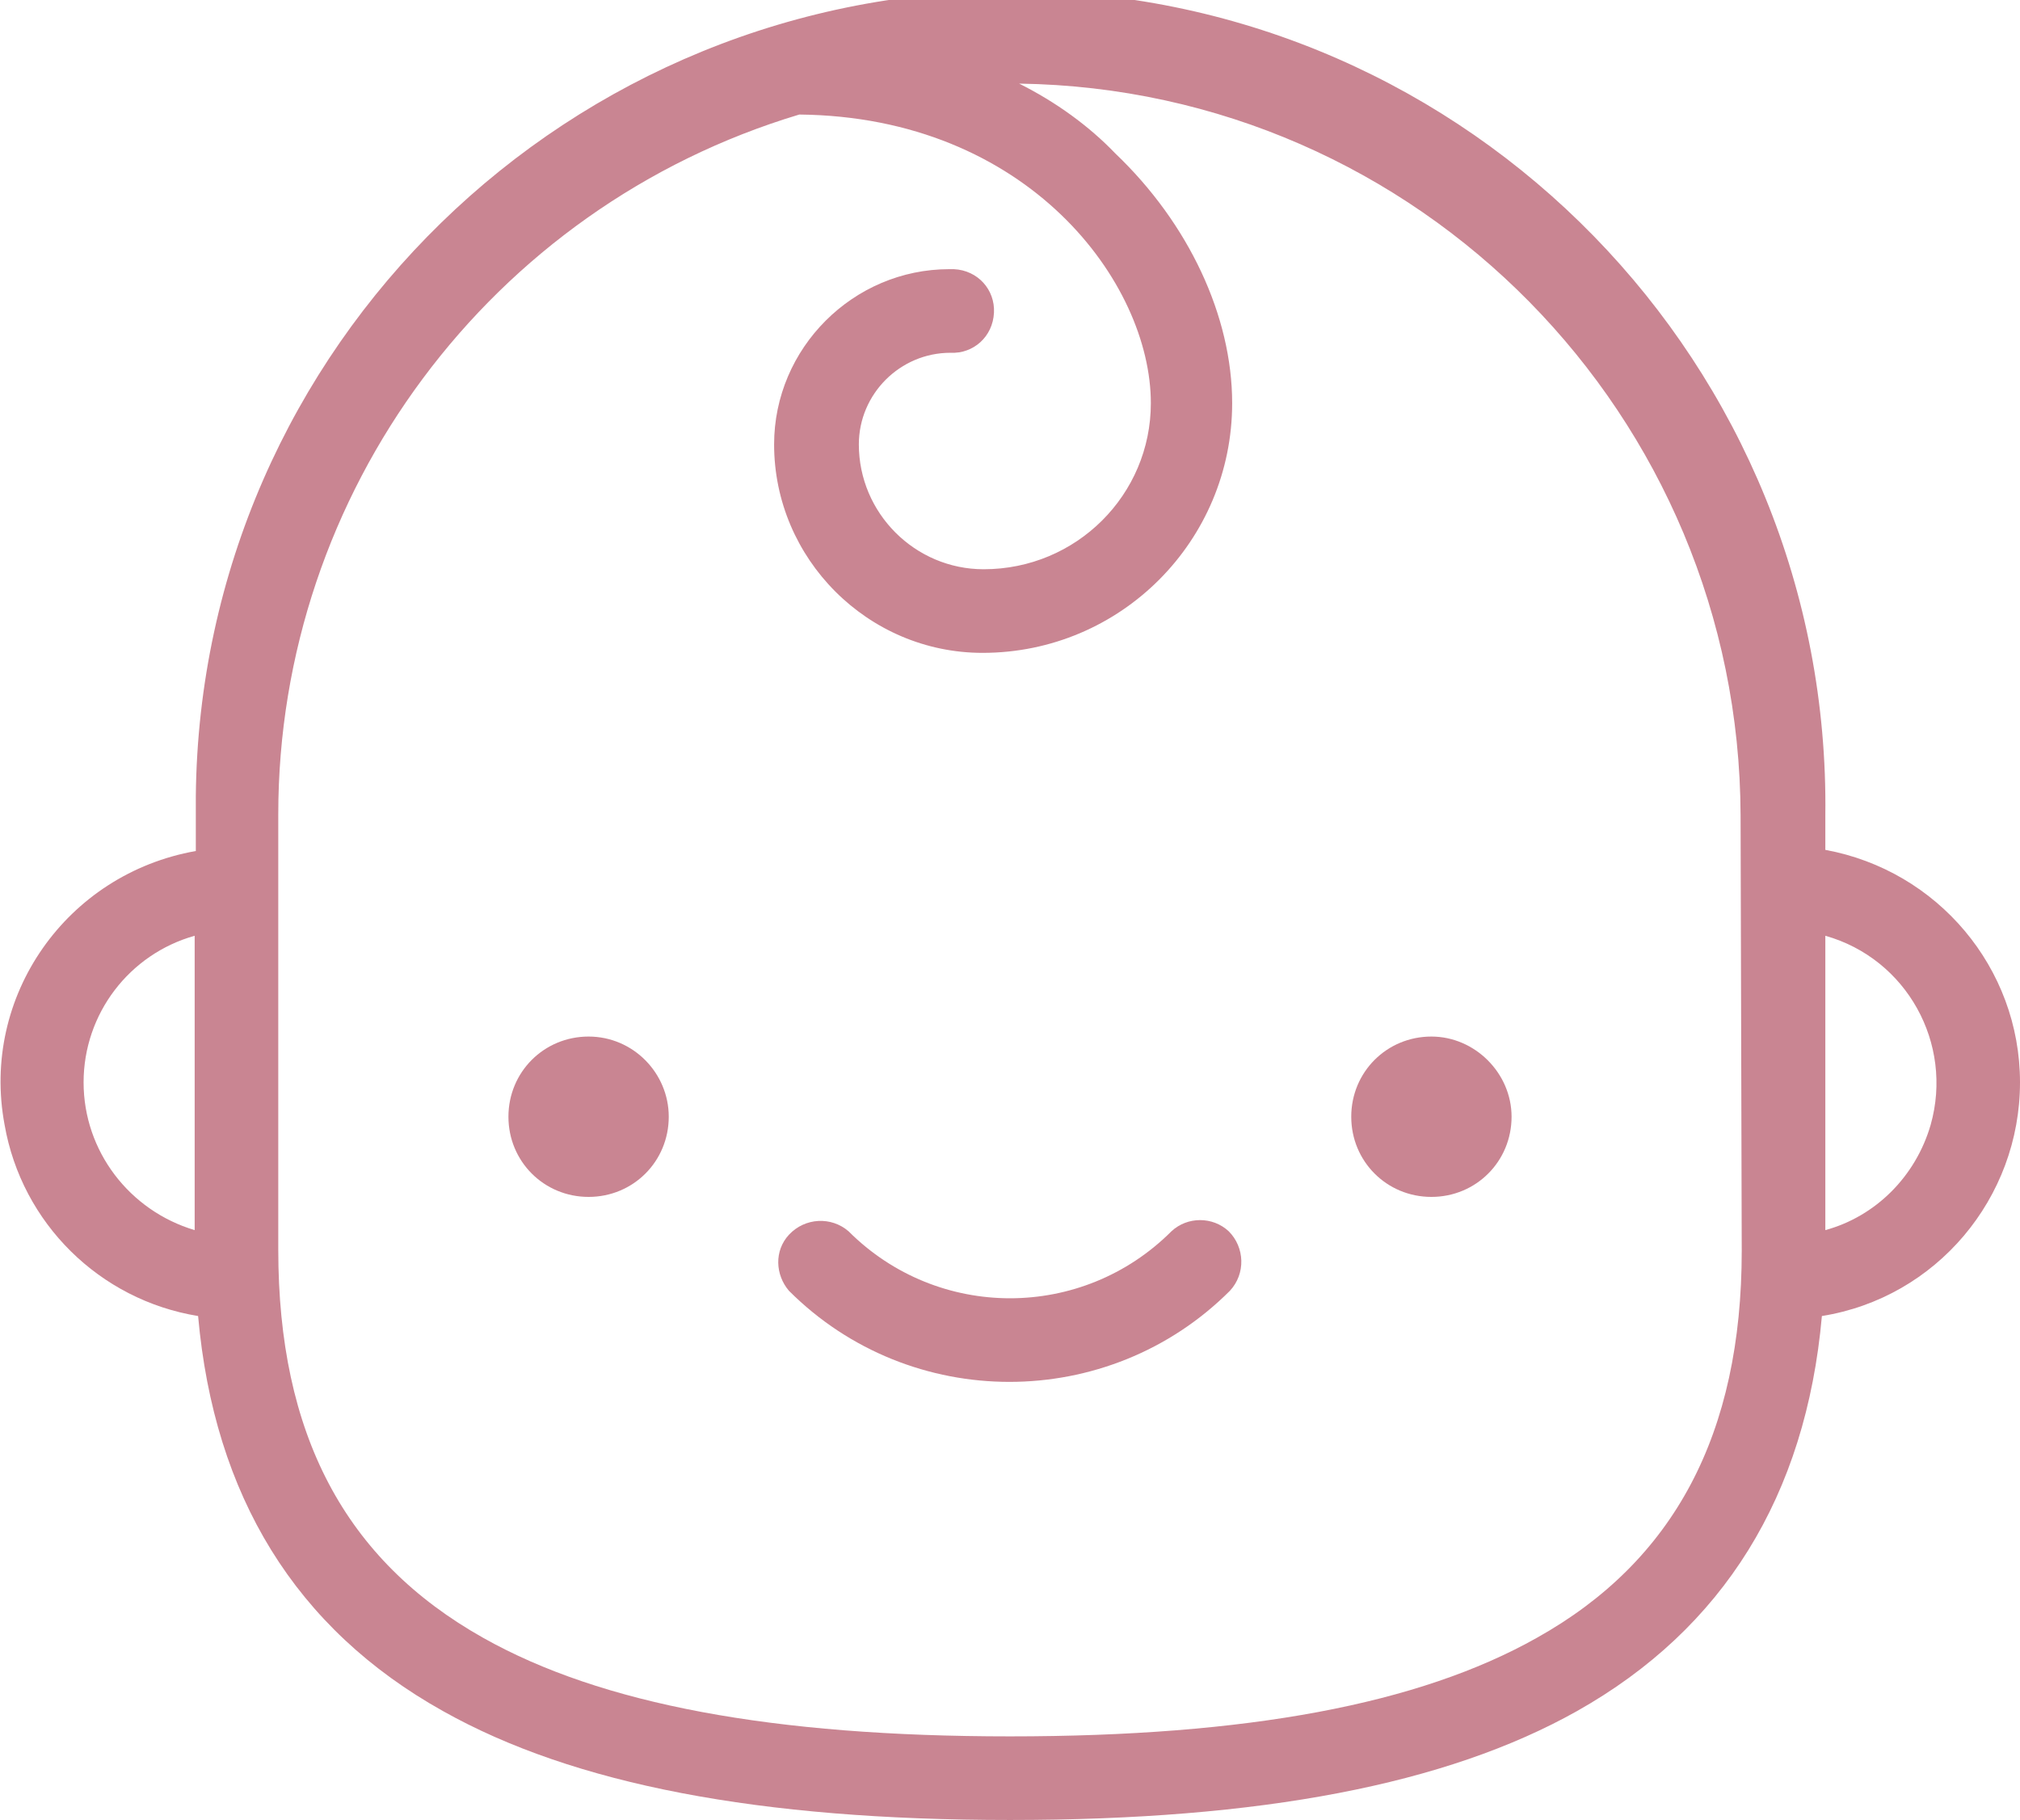
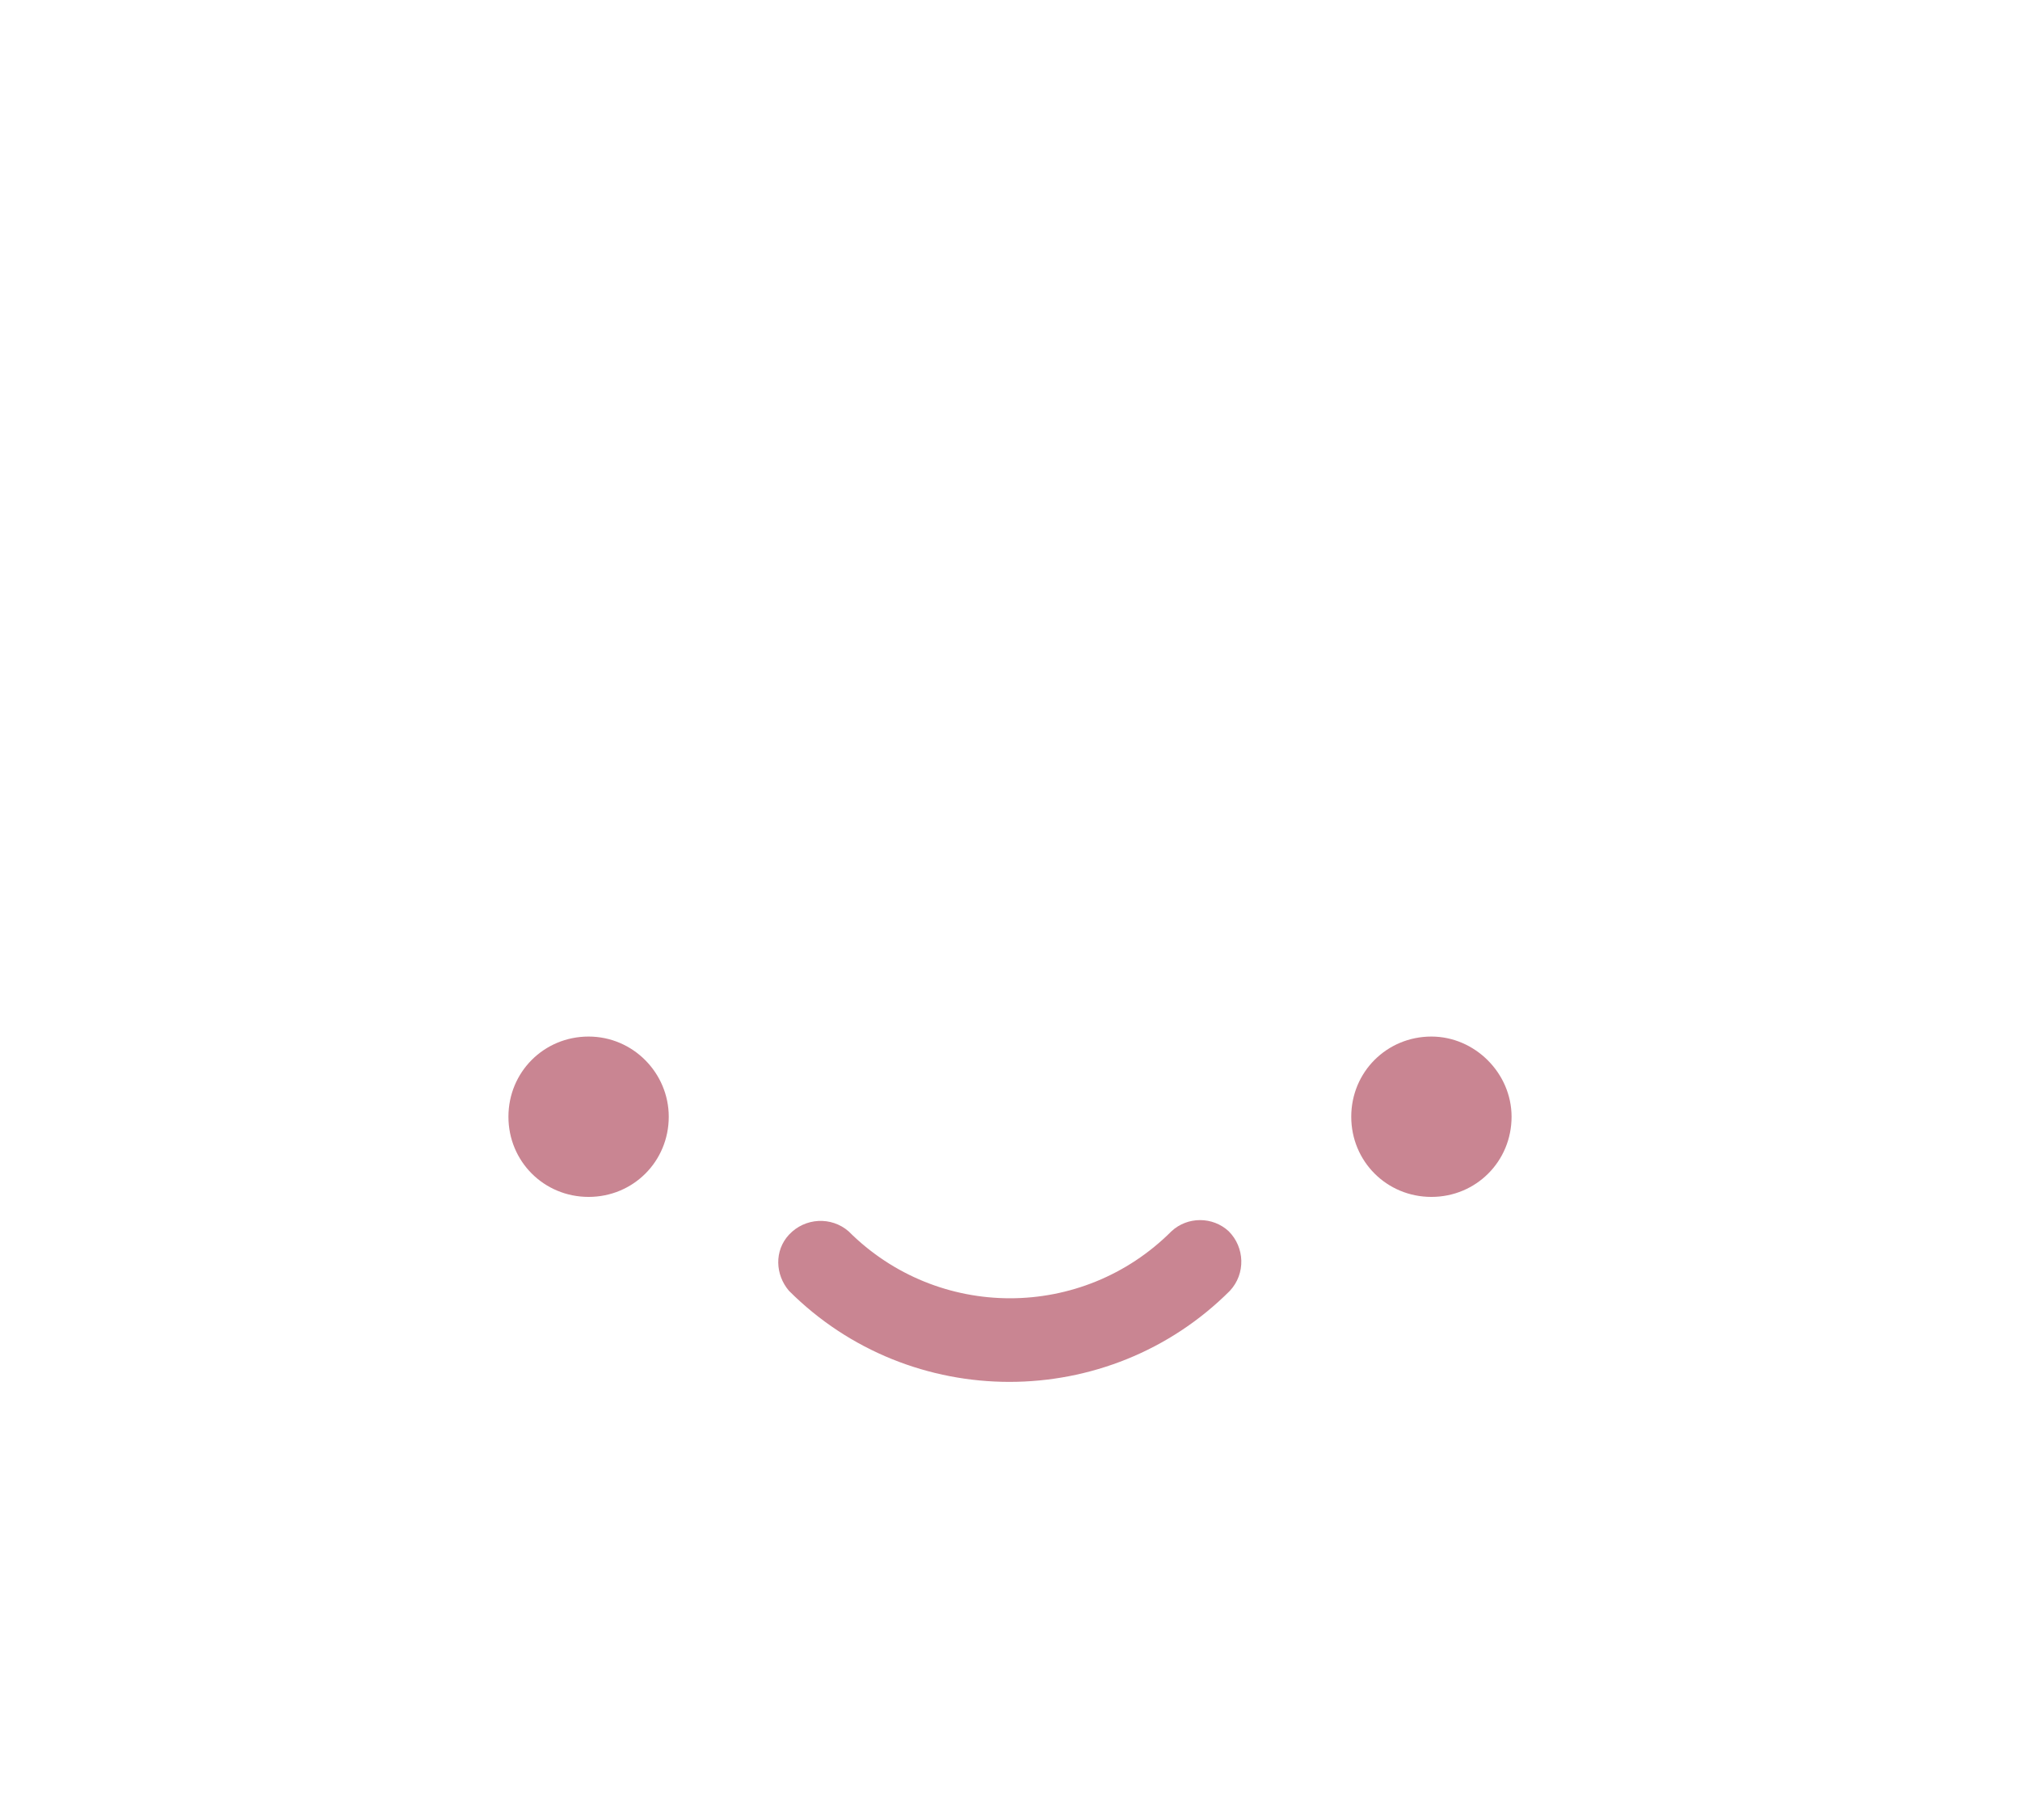
<svg xmlns="http://www.w3.org/2000/svg" version="1.1" id="Layer_1" x="0px" y="0px" viewBox="0 0 176.4 158.9" style="enable-background:new 0 0 176.4 158.9;" xml:space="preserve">
  <style type="text/css">
	.st0{fill:#C98592;}
</style>
  <path class="st0" d="M58.4,97.5c0,3.9-3.1,7-7,7s-7-3.1-7-7s3.1-7,7-7S58.4,93.7,58.4,97.5z" />
  <path class="st0" d="M132,97.5c0,3.9-3.1,7-7,7c-3.9,0-7-3.1-7-7s3.1-7,7-7C128.8,90.5,132,93.7,132,97.5z" />
-   <path class="st0" d="M176.4,94.5c0-10-7.2-18.5-17-20.3v-3c0.5-39.3-31-71.6-70.3-72s-71.6,31-72,70.3c0,0.6,0,1.1,0,1.7v3.1  C5.8,76.3-1.7,87,0.4,98.2c1.5,8.6,8.3,15.3,16.9,16.7c1.4,15.7,8.5,27.3,21.4,34.5c11.4,6.4,27.6,9.5,49.5,9.5s38.1-3.1,49.5-9.5  c12.8-7.2,20-18.8,21.4-34.5C169.1,113.3,176.4,104.6,176.4,94.5z M7.3,94.5c0-6,4-11.2,9.7-12.8v25.7  C11.3,105.7,7.3,100.5,7.3,94.5z M152.1,109.2c0,16-5.9,27.1-17.9,33.8c-10.3,5.8-25.3,8.6-46,8.6s-35.7-2.8-46-8.6  c-12.1-6.8-17.9-17.8-17.9-33.9v-38C24.3,43,42.8,18.1,69.8,10c20,0.2,30.7,14.7,30.7,25.2c0,8-6.5,14.5-14.6,14.5  c-6,0-10.9-4.9-10.9-10.9c0-4.4,3.6-8,8-8c2,0.1,3.7-1.4,3.8-3.5c0.1-2-1.4-3.7-3.5-3.8c-0.1,0-0.3,0-0.4,0  c-8.4,0-15.3,6.9-15.3,15.3c0,10,8.2,18.2,18.2,18.2c12.1,0,21.8-9.8,21.8-21.8c0-7.6-3.8-15.7-10.2-21.8C95.1,11,92.2,8.9,89,7.3  c34.9,0.5,62.9,29,63,63.9L152.1,109.2z M159.4,107.4V81.7c7.1,2,11.2,9.4,9.2,16.5C167.3,102.7,163.8,106.2,159.4,107.4z" />
  <path class="st0" d="M102.3,107.5c-7.8,7.8-20.4,7.8-28.2,0c-1.5-1.3-3.8-1.2-5.2,0.3c-1.3,1.4-1.2,3.5,0,4.9  c10.6,10.6,27.9,10.6,38.5,0c1.4-1.5,1.3-3.8-0.1-5.2C105.9,106.2,103.7,106.2,102.3,107.5z" />
</svg>